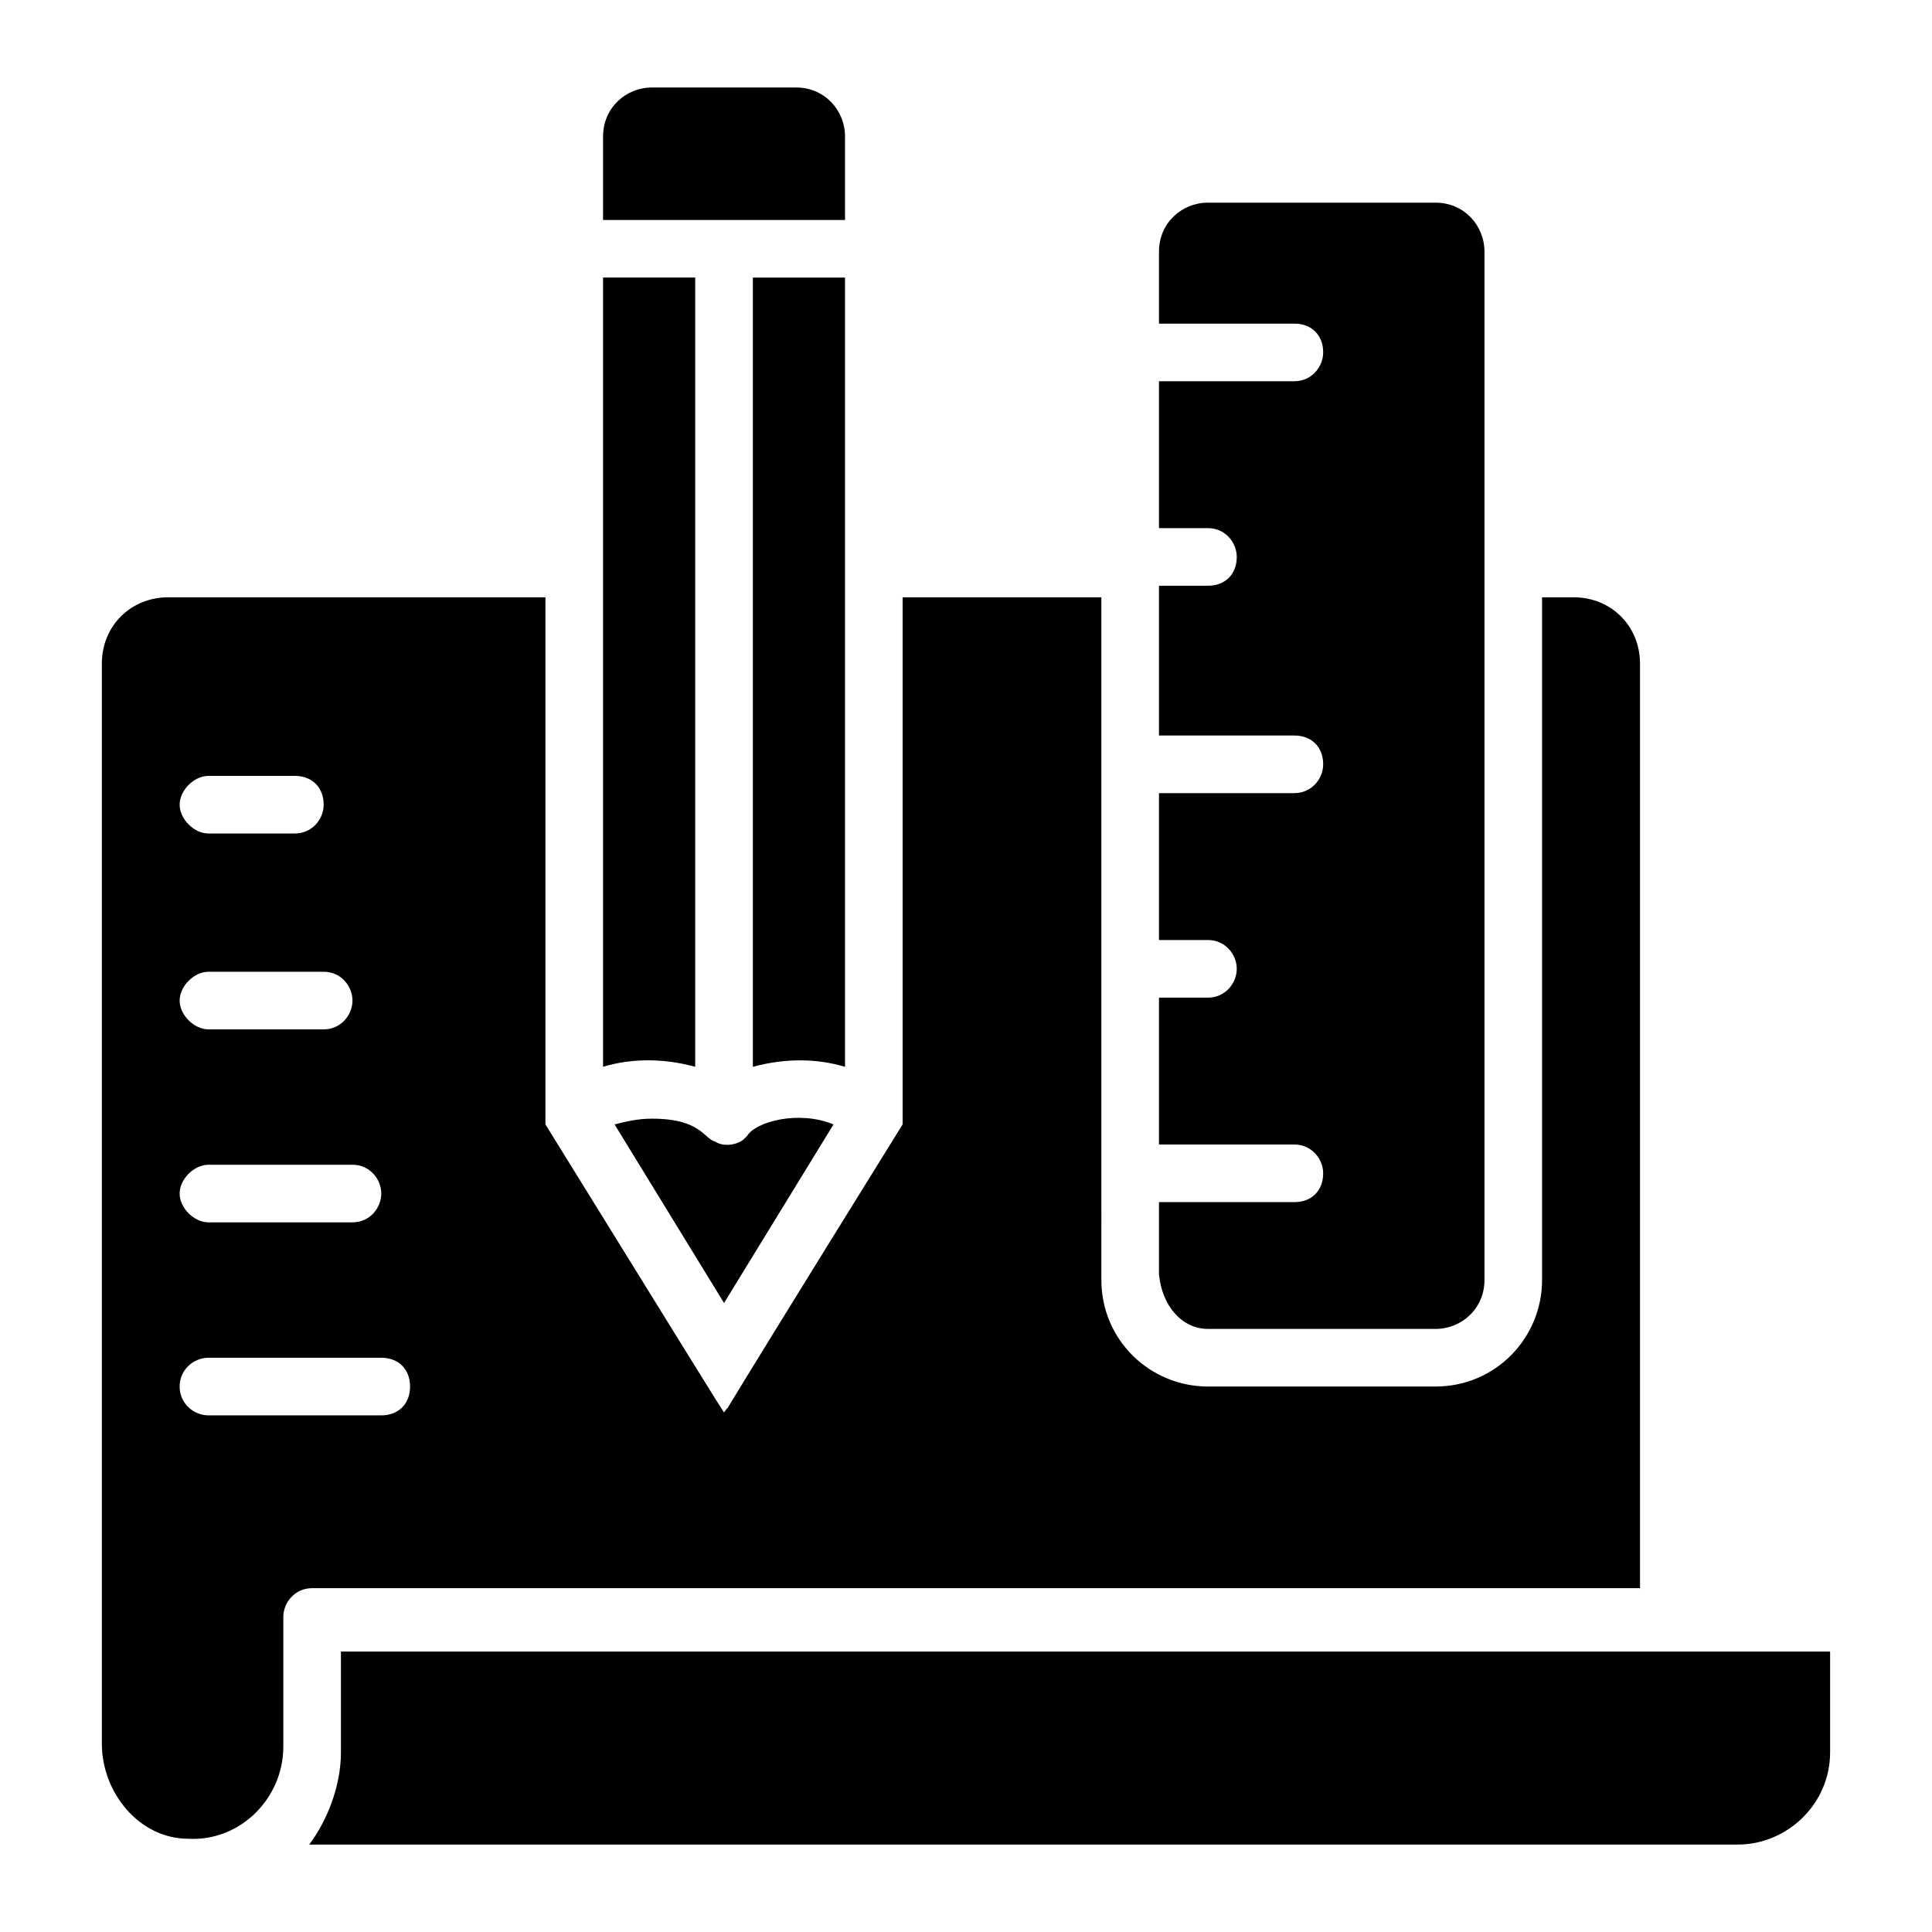
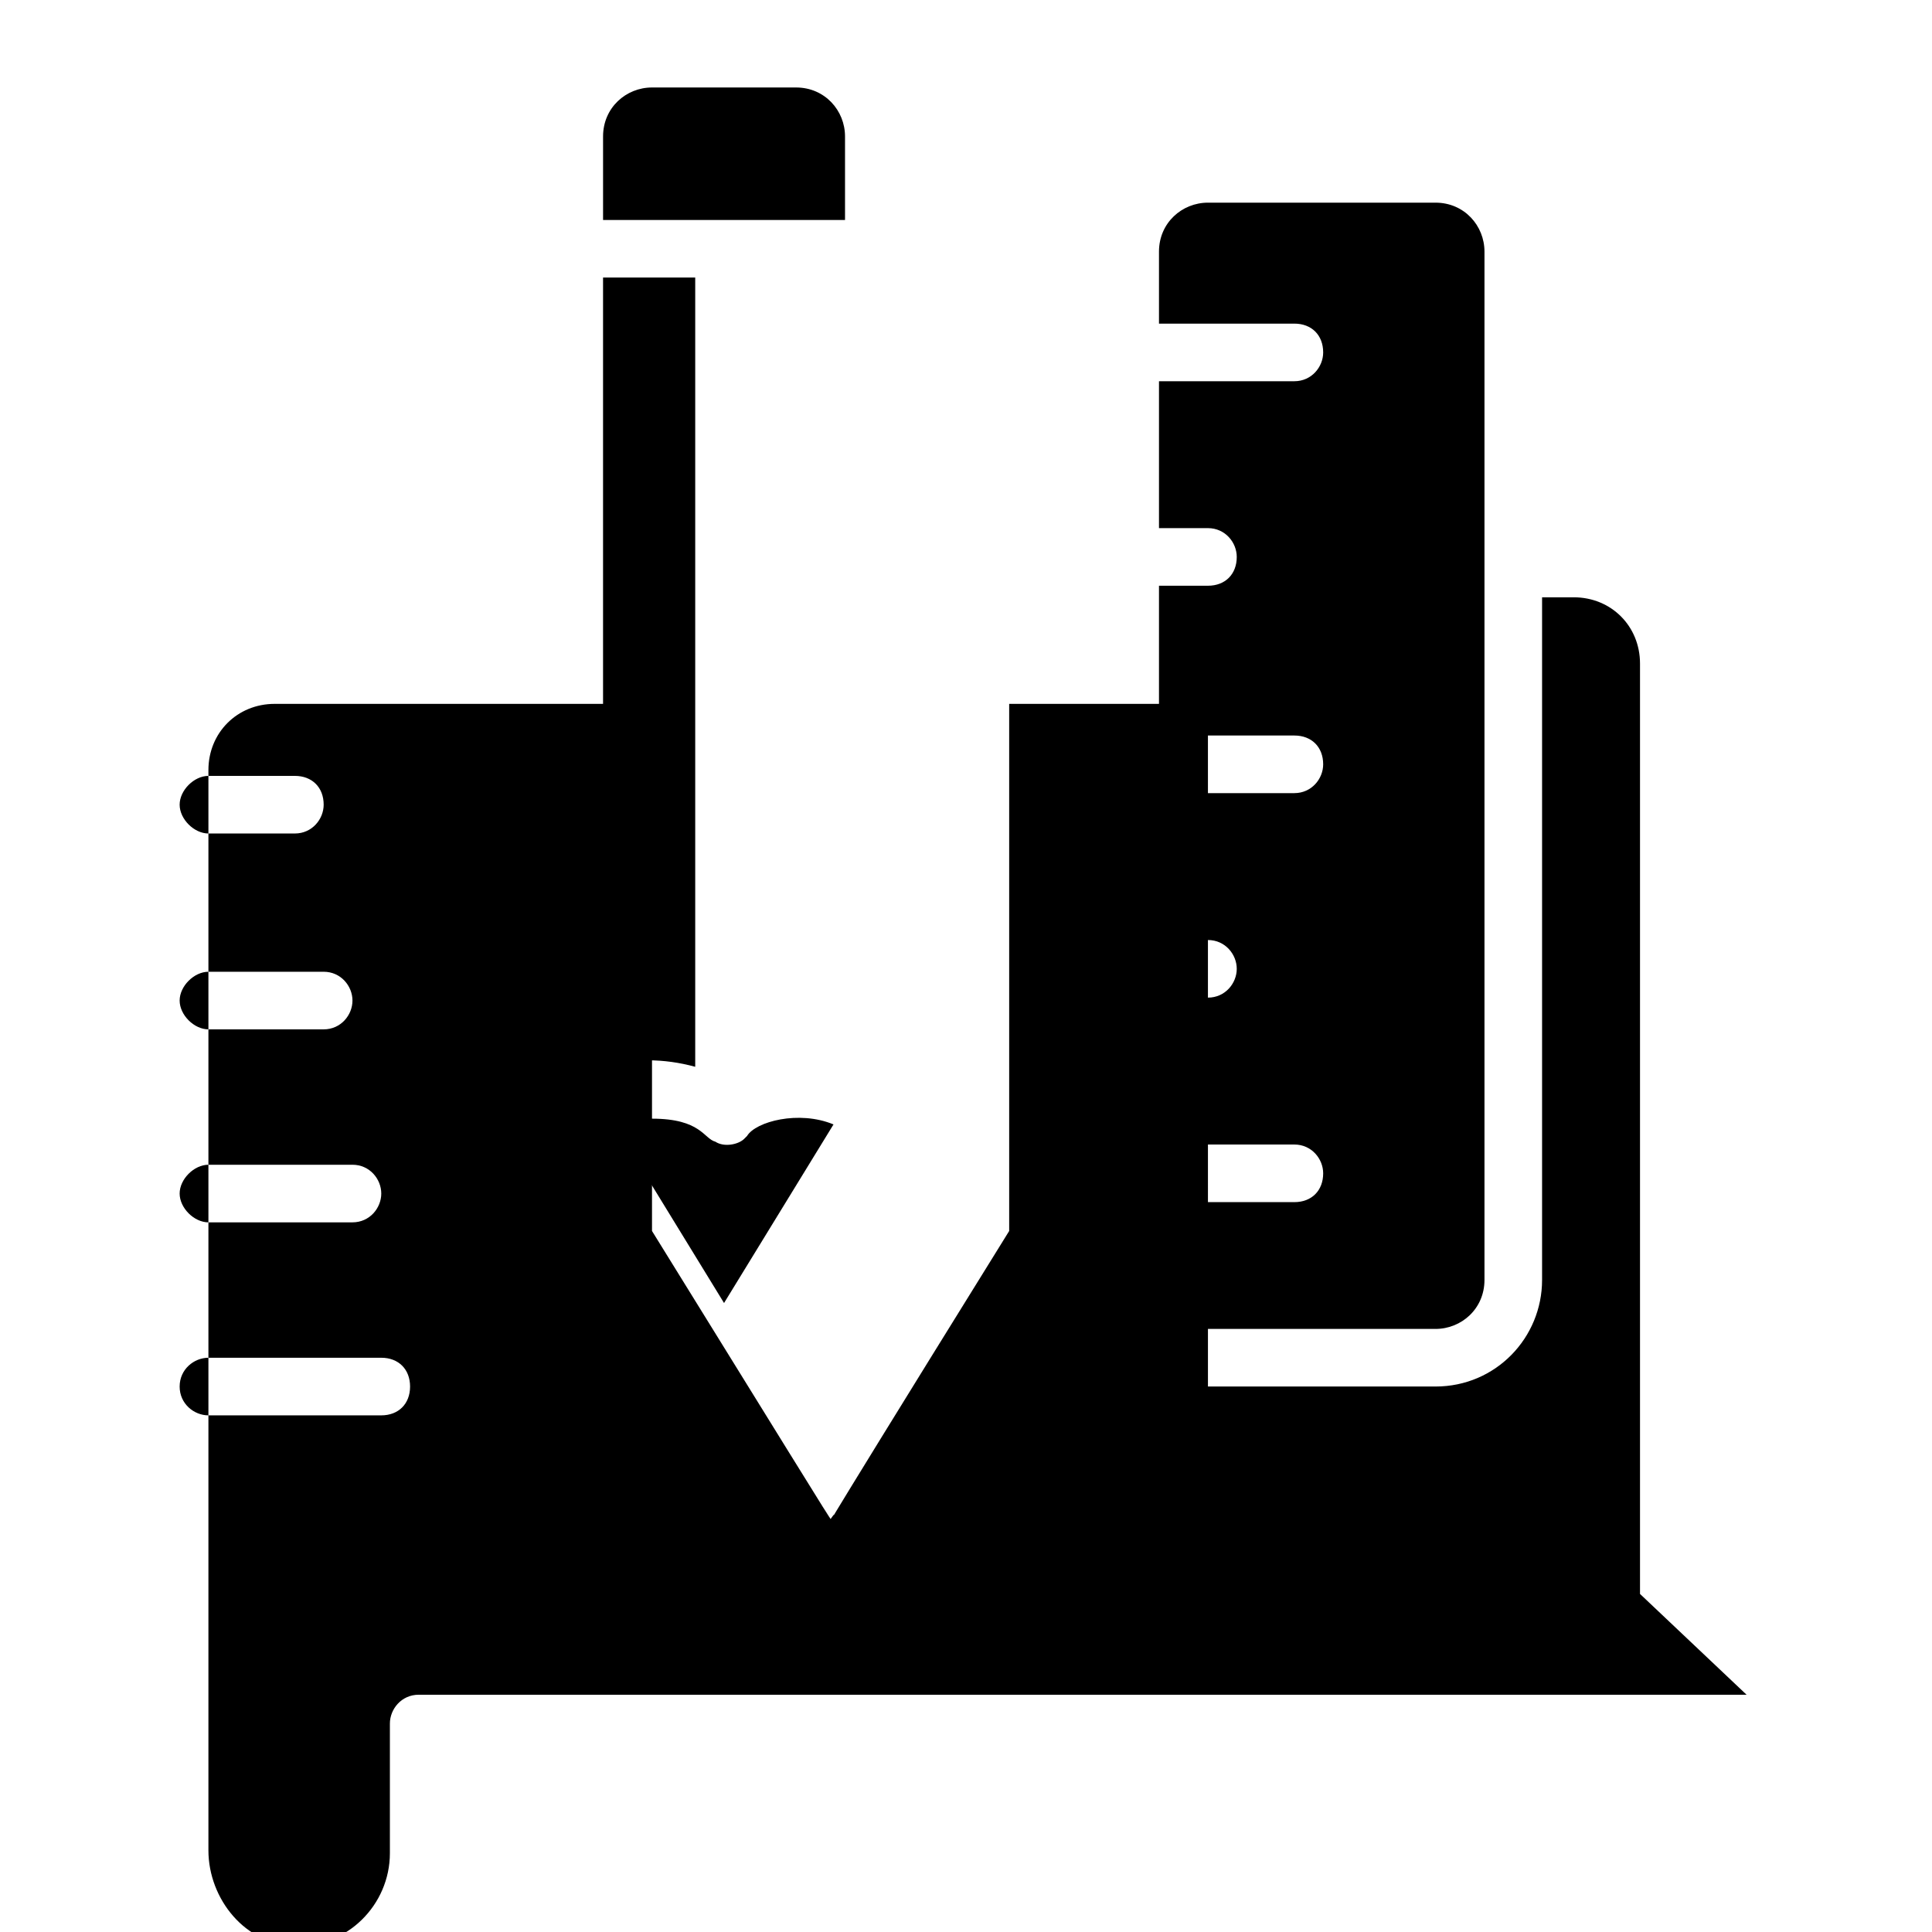
<svg xmlns="http://www.w3.org/2000/svg" fill="#000000" width="800px" height="800px" version="1.1" viewBox="144 144 512 512">
  <g>
-     <path d="m578.62 566.41v-246.56c0-9.922-7.633-17.559-17.559-17.559h-8.395v180.91c0 15.266-12.215 28.242-28.242 28.242h-60.305c-15.266 0-28.242-12.215-28.242-28.242l-0.004-180.91h-52.672v139.69c-64.883 104.58-41.984 68.703-47.328 76.336-9.922-16.031 24.426 39.695-47.328-76.336v-139.69h-99.996c-9.922 0-17.559 7.633-17.559 17.559v286.25c0 12.977 9.922 25.191 22.902 25.191 13.742 0.762 25.191-10.688 25.191-24.426v-34.352c0-3.816 3.055-7.633 7.633-7.633h351.9zm-379.38-216.79h22.902c4.582 0 7.633 3.055 7.633 7.633 0 3.816-3.055 7.633-7.633 7.633h-22.902c-3.816 0-7.633-3.816-7.633-7.633s3.816-7.633 7.633-7.633zm0 51.906h30.535c4.582 0 7.633 3.816 7.633 7.633s-3.055 7.633-7.633 7.633h-30.535c-3.816 0-7.633-3.816-7.633-7.633 0-3.812 3.816-7.633 7.633-7.633zm0 51.145h38.168c4.582 0 7.633 3.816 7.633 7.633 0 3.816-3.055 7.633-7.633 7.633h-38.168c-3.816 0-7.633-3.816-7.633-7.633 0-3.816 3.816-7.633 7.633-7.633zm0 66.414c-3.816 0-7.633-3.055-7.633-7.633 0-4.582 3.816-7.633 7.633-7.633h45.801c4.582 0 7.633 3.055 7.633 7.633 0 4.582-3.055 7.633-7.633 7.633z" />
-     <path d="m234.35 581.68v26.719c0 9.16-3.816 18.32-8.398 24.426h378.62c12.977 0 24.426-10.688 24.426-24.426v-26.719z" />
+     <path d="m578.62 566.41v-246.56c0-9.922-7.633-17.559-17.559-17.559h-8.395v180.91c0 15.266-12.215 28.242-28.242 28.242h-60.305l-0.004-180.91h-52.672v139.69c-64.883 104.58-41.984 68.703-47.328 76.336-9.922-16.031 24.426 39.695-47.328-76.336v-139.69h-99.996c-9.922 0-17.559 7.633-17.559 17.559v286.25c0 12.977 9.922 25.191 22.902 25.191 13.742 0.762 25.191-10.688 25.191-24.426v-34.352c0-3.816 3.055-7.633 7.633-7.633h351.9zm-379.38-216.79h22.902c4.582 0 7.633 3.055 7.633 7.633 0 3.816-3.055 7.633-7.633 7.633h-22.902c-3.816 0-7.633-3.816-7.633-7.633s3.816-7.633 7.633-7.633zm0 51.906h30.535c4.582 0 7.633 3.816 7.633 7.633s-3.055 7.633-7.633 7.633h-30.535c-3.816 0-7.633-3.816-7.633-7.633 0-3.812 3.816-7.633 7.633-7.633zm0 51.145h38.168c4.582 0 7.633 3.816 7.633 7.633 0 3.816-3.055 7.633-7.633 7.633h-38.168c-3.816 0-7.633-3.816-7.633-7.633 0-3.816 3.816-7.633 7.633-7.633zm0 66.414c-3.816 0-7.633-3.055-7.633-7.633 0-4.582 3.816-7.633 7.633-7.633h45.801c4.582 0 7.633 3.055 7.633 7.633 0 4.582-3.055 7.633-7.633 7.633z" />
    <path d="m328.24 426.71v-209.16h-24.426v209.16c7.633-2.289 16.031-2.289 24.426 0z" />
    <path d="m341.98 445.04-0.762 0.762c-1.527 1.527-5.344 2.289-7.633 0.762-3.055-0.762-3.816-6.106-16.793-6.106-3.816 0-6.871 0.762-9.922 1.527l29.008 47.328 29.008-47.328c-9.168-3.816-20.617-0.762-22.906 3.055z" />
    <path d="m367.94 180.16c0-6.871-5.344-12.977-12.977-12.977h-38.168c-6.871 0-12.977 5.344-12.977 12.977v22.137h64.121z" />
-     <path d="m367.94 217.56h-24.426v209.16c8.398-2.289 16.793-2.289 24.426 0z" />
    <path d="m464.12 496.18h60.305c6.871 0 12.977-5.344 12.977-12.977v-272.52c0-6.871-5.344-12.977-12.977-12.977h-60.305c-6.871 0-12.977 5.344-12.977 12.977v19.082h35.879c4.582 0 7.633 3.055 7.633 7.633 0 3.816-3.055 7.633-7.633 7.633h-35.879v38.93h12.977c4.582 0 7.633 3.816 7.633 7.633 0 4.582-3.055 7.633-7.633 7.633h-12.977v39.695h35.879c4.582 0 7.633 3.055 7.633 7.633 0 3.816-3.055 7.633-7.633 7.633h-35.879v38.93h12.977c4.582 0 7.633 3.816 7.633 7.633s-3.055 7.633-7.633 7.633h-12.977v38.93h35.879c4.582 0 7.633 3.816 7.633 7.633 0 4.582-3.055 7.633-7.633 7.633h-35.879v19.082c0.762 8.41 6.106 14.516 12.977 14.516z" />
  </g>
</svg>